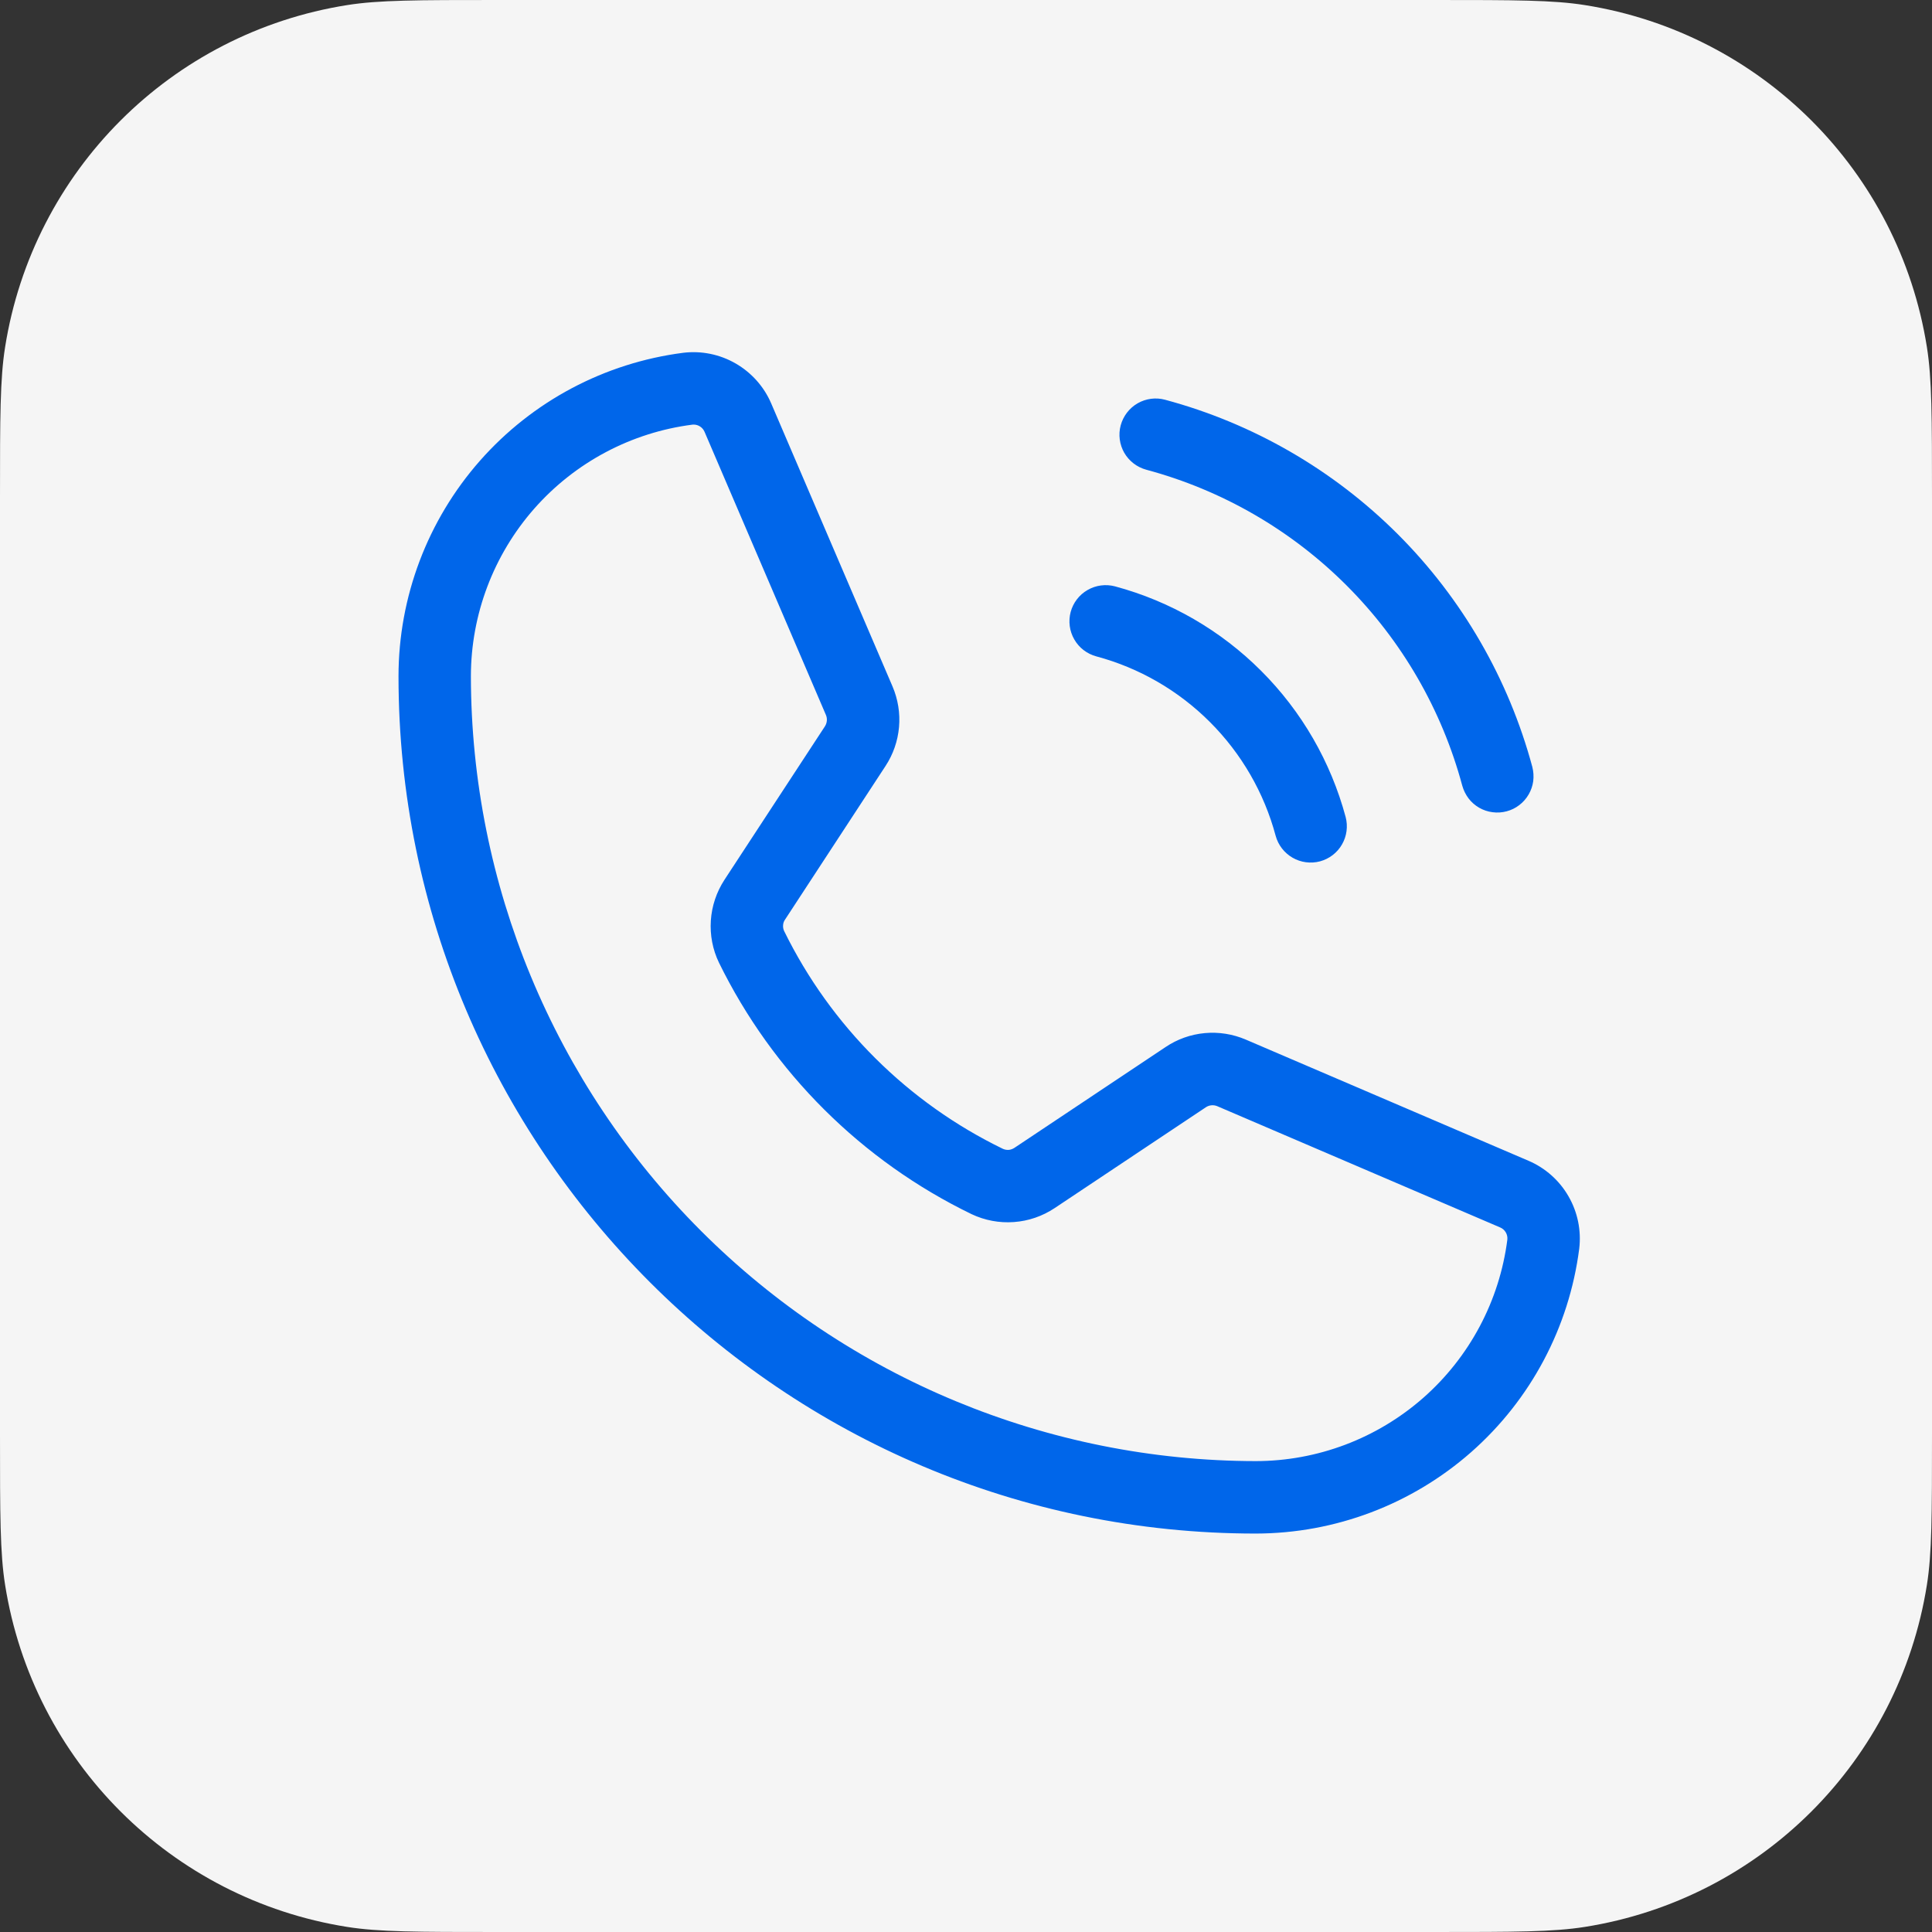
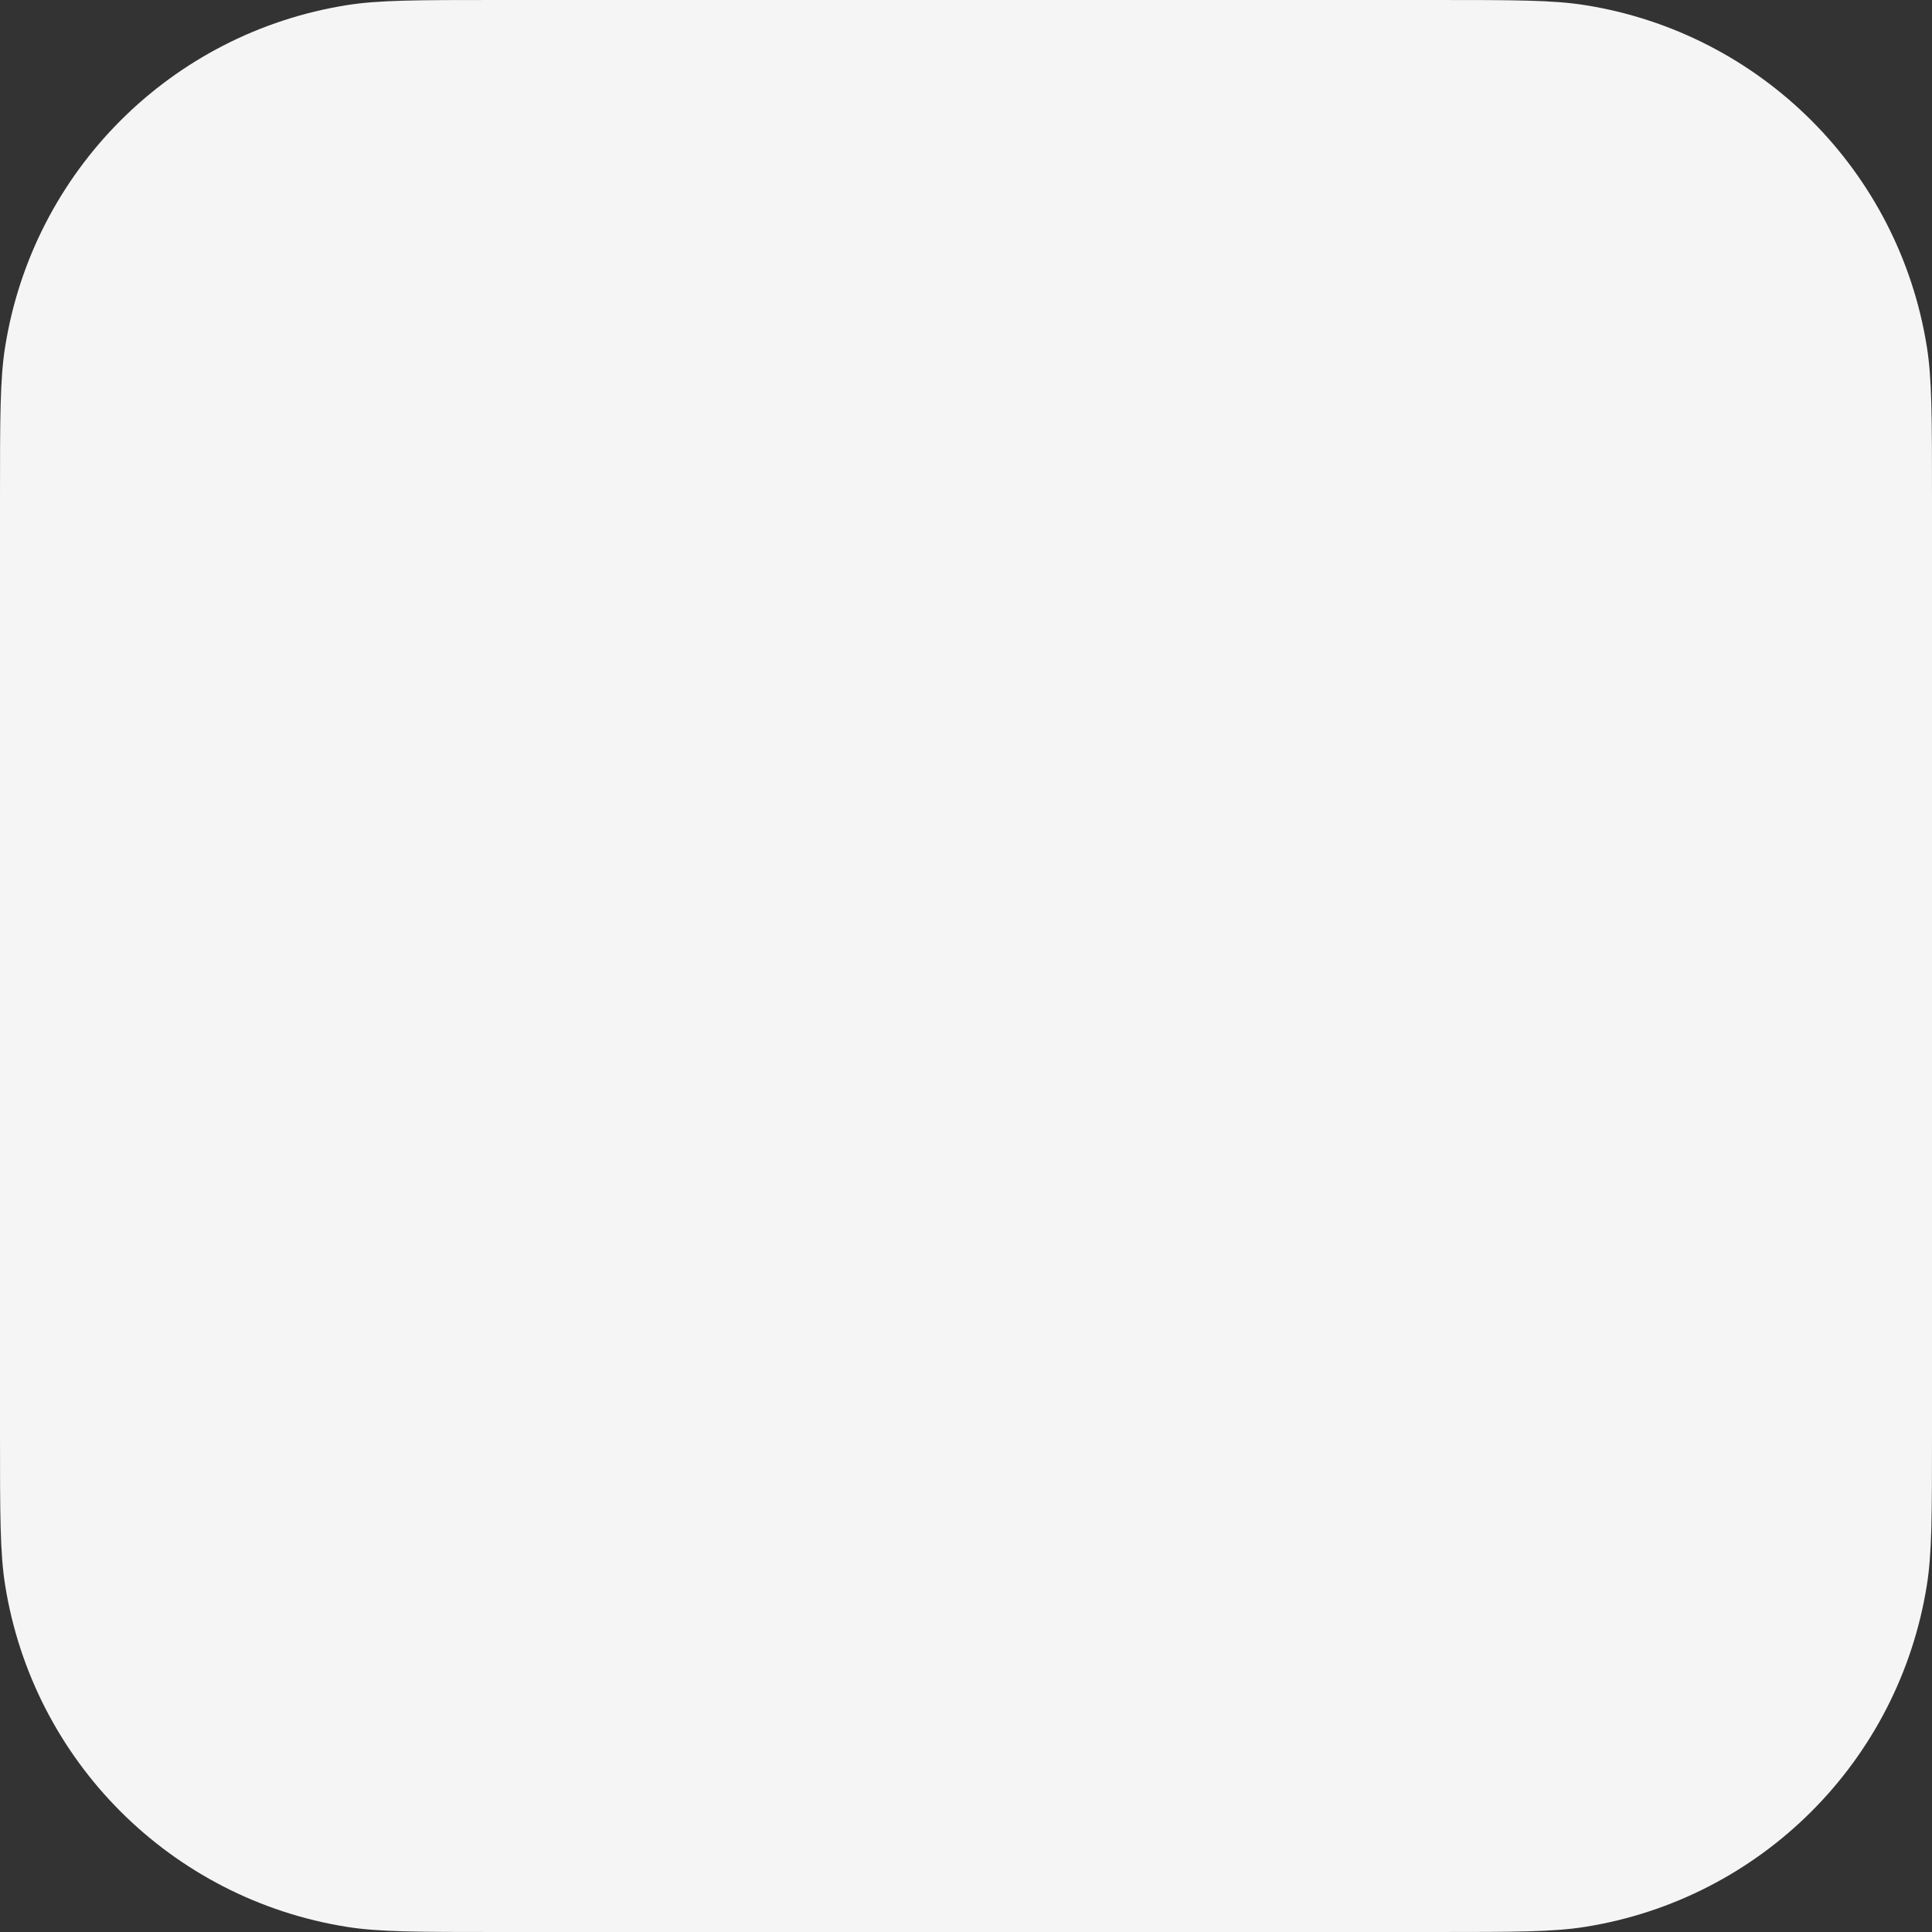
<svg xmlns="http://www.w3.org/2000/svg" width="30" height="30" viewBox="0 0 30 30" fill="none">
  <rect x="0" y="0" width="30" height="30" fill="#333333" stroke="none" />
  <path d="M7.73 0H22.27C23.526 0 24.119 0.001 24.609 0.079C27.344 0.512 29.488 2.656 29.921 5.391C29.999 5.881 30 6.474 30 7.73V22.27C30 23.526 29.999 24.119 29.921 24.609C29.488 27.344 27.344 29.488 24.609 29.921C24.119 29.999 23.526 30 22.27 30H7.73C6.474 30 5.881 29.999 5.391 29.921C2.656 29.488 0.512 27.344 0.079 24.609C0.001 24.119 0 23.526 0 22.27V7.73C0 6.474 0.001 5.881 0.079 5.391C0.512 2.656 2.656 0.512 5.391 0.079C5.881 0.001 6.474 0 7.73 0Z" fill="#F5F5F5" />
-   <path d="M17.402 6.605C17.441 6.461 17.535 6.338 17.664 6.263C17.793 6.189 17.946 6.168 18.09 6.207C19.457 6.574 20.704 7.295 21.705 8.295C22.706 9.296 23.426 10.543 23.794 11.909C23.812 11.981 23.817 12.055 23.808 12.129C23.798 12.202 23.774 12.272 23.737 12.336C23.7 12.4 23.651 12.456 23.592 12.501C23.534 12.546 23.467 12.579 23.395 12.598C23.324 12.617 23.249 12.622 23.176 12.612C23.103 12.603 23.032 12.579 22.968 12.542C22.904 12.505 22.848 12.456 22.803 12.397C22.759 12.338 22.726 12.271 22.706 12.2C22.39 11.024 21.771 9.952 20.91 9.091C20.048 8.229 18.976 7.61 17.8 7.294C17.656 7.255 17.533 7.161 17.458 7.032C17.384 6.903 17.363 6.749 17.402 6.605ZM17.023 10.192C17.691 10.371 18.299 10.723 18.788 11.212C19.277 11.701 19.629 12.309 19.808 12.977C19.847 13.121 19.941 13.243 20.07 13.318C20.199 13.393 20.353 13.413 20.497 13.375C20.641 13.336 20.764 13.242 20.838 13.113C20.913 12.984 20.933 12.83 20.895 12.686C20.664 11.828 20.212 11.045 19.583 10.417C18.955 9.788 18.172 9.336 17.314 9.105C17.17 9.067 17.016 9.087 16.887 9.162C16.758 9.236 16.664 9.359 16.625 9.503C16.587 9.647 16.607 9.801 16.682 9.93C16.756 10.059 16.879 10.153 17.023 10.192ZM24.522 19.39C24.365 20.612 23.769 21.734 22.845 22.548C21.92 23.362 20.732 23.811 19.5 23.813C12.159 23.813 6.188 17.841 6.188 10.5C6.189 9.269 6.638 8.08 7.452 7.155C8.266 6.231 9.388 5.635 10.61 5.478C10.892 5.444 11.177 5.502 11.423 5.644C11.669 5.786 11.863 6.003 11.975 6.264L13.859 10.659C13.944 10.858 13.979 11.075 13.96 11.29C13.941 11.506 13.869 11.714 13.75 11.895L12.191 14.278C12.173 14.303 12.162 14.333 12.16 14.364C12.157 14.395 12.162 14.426 12.175 14.455C12.899 15.931 14.096 17.123 15.575 17.84C15.604 17.852 15.635 17.858 15.666 17.855C15.697 17.852 15.727 17.84 15.753 17.823L18.1 16.258C18.281 16.136 18.49 16.062 18.708 16.042C18.925 16.022 19.144 16.057 19.345 16.143L23.736 18.025C23.997 18.137 24.215 18.331 24.356 18.577C24.498 18.823 24.556 19.108 24.522 19.39ZM23.406 19.249C23.41 19.21 23.402 19.17 23.381 19.135C23.361 19.101 23.33 19.074 23.293 19.059L18.902 17.177C18.873 17.165 18.842 17.16 18.811 17.163C18.78 17.166 18.75 17.176 18.724 17.194L16.377 18.759C16.188 18.885 15.97 18.96 15.744 18.976C15.518 18.993 15.291 18.95 15.086 18.853C13.38 18.026 11.999 16.651 11.164 14.948C11.066 14.745 11.023 14.519 11.038 14.294C11.053 14.068 11.126 13.851 11.249 13.662L12.809 11.279C12.826 11.253 12.836 11.223 12.839 11.192C12.842 11.161 12.837 11.13 12.825 11.102L10.941 6.707C10.927 6.674 10.904 6.645 10.874 6.625C10.844 6.604 10.808 6.593 10.772 6.593C10.765 6.593 10.758 6.593 10.751 6.594C9.801 6.716 8.928 7.18 8.295 7.899C7.663 8.618 7.313 9.542 7.312 10.5C7.316 13.731 8.601 16.829 10.886 19.114C13.171 21.399 16.269 22.684 19.5 22.688C20.458 22.687 21.382 22.337 22.101 21.705C22.82 21.072 23.284 20.199 23.406 19.249Z" fill="#0066EA" />
</svg>